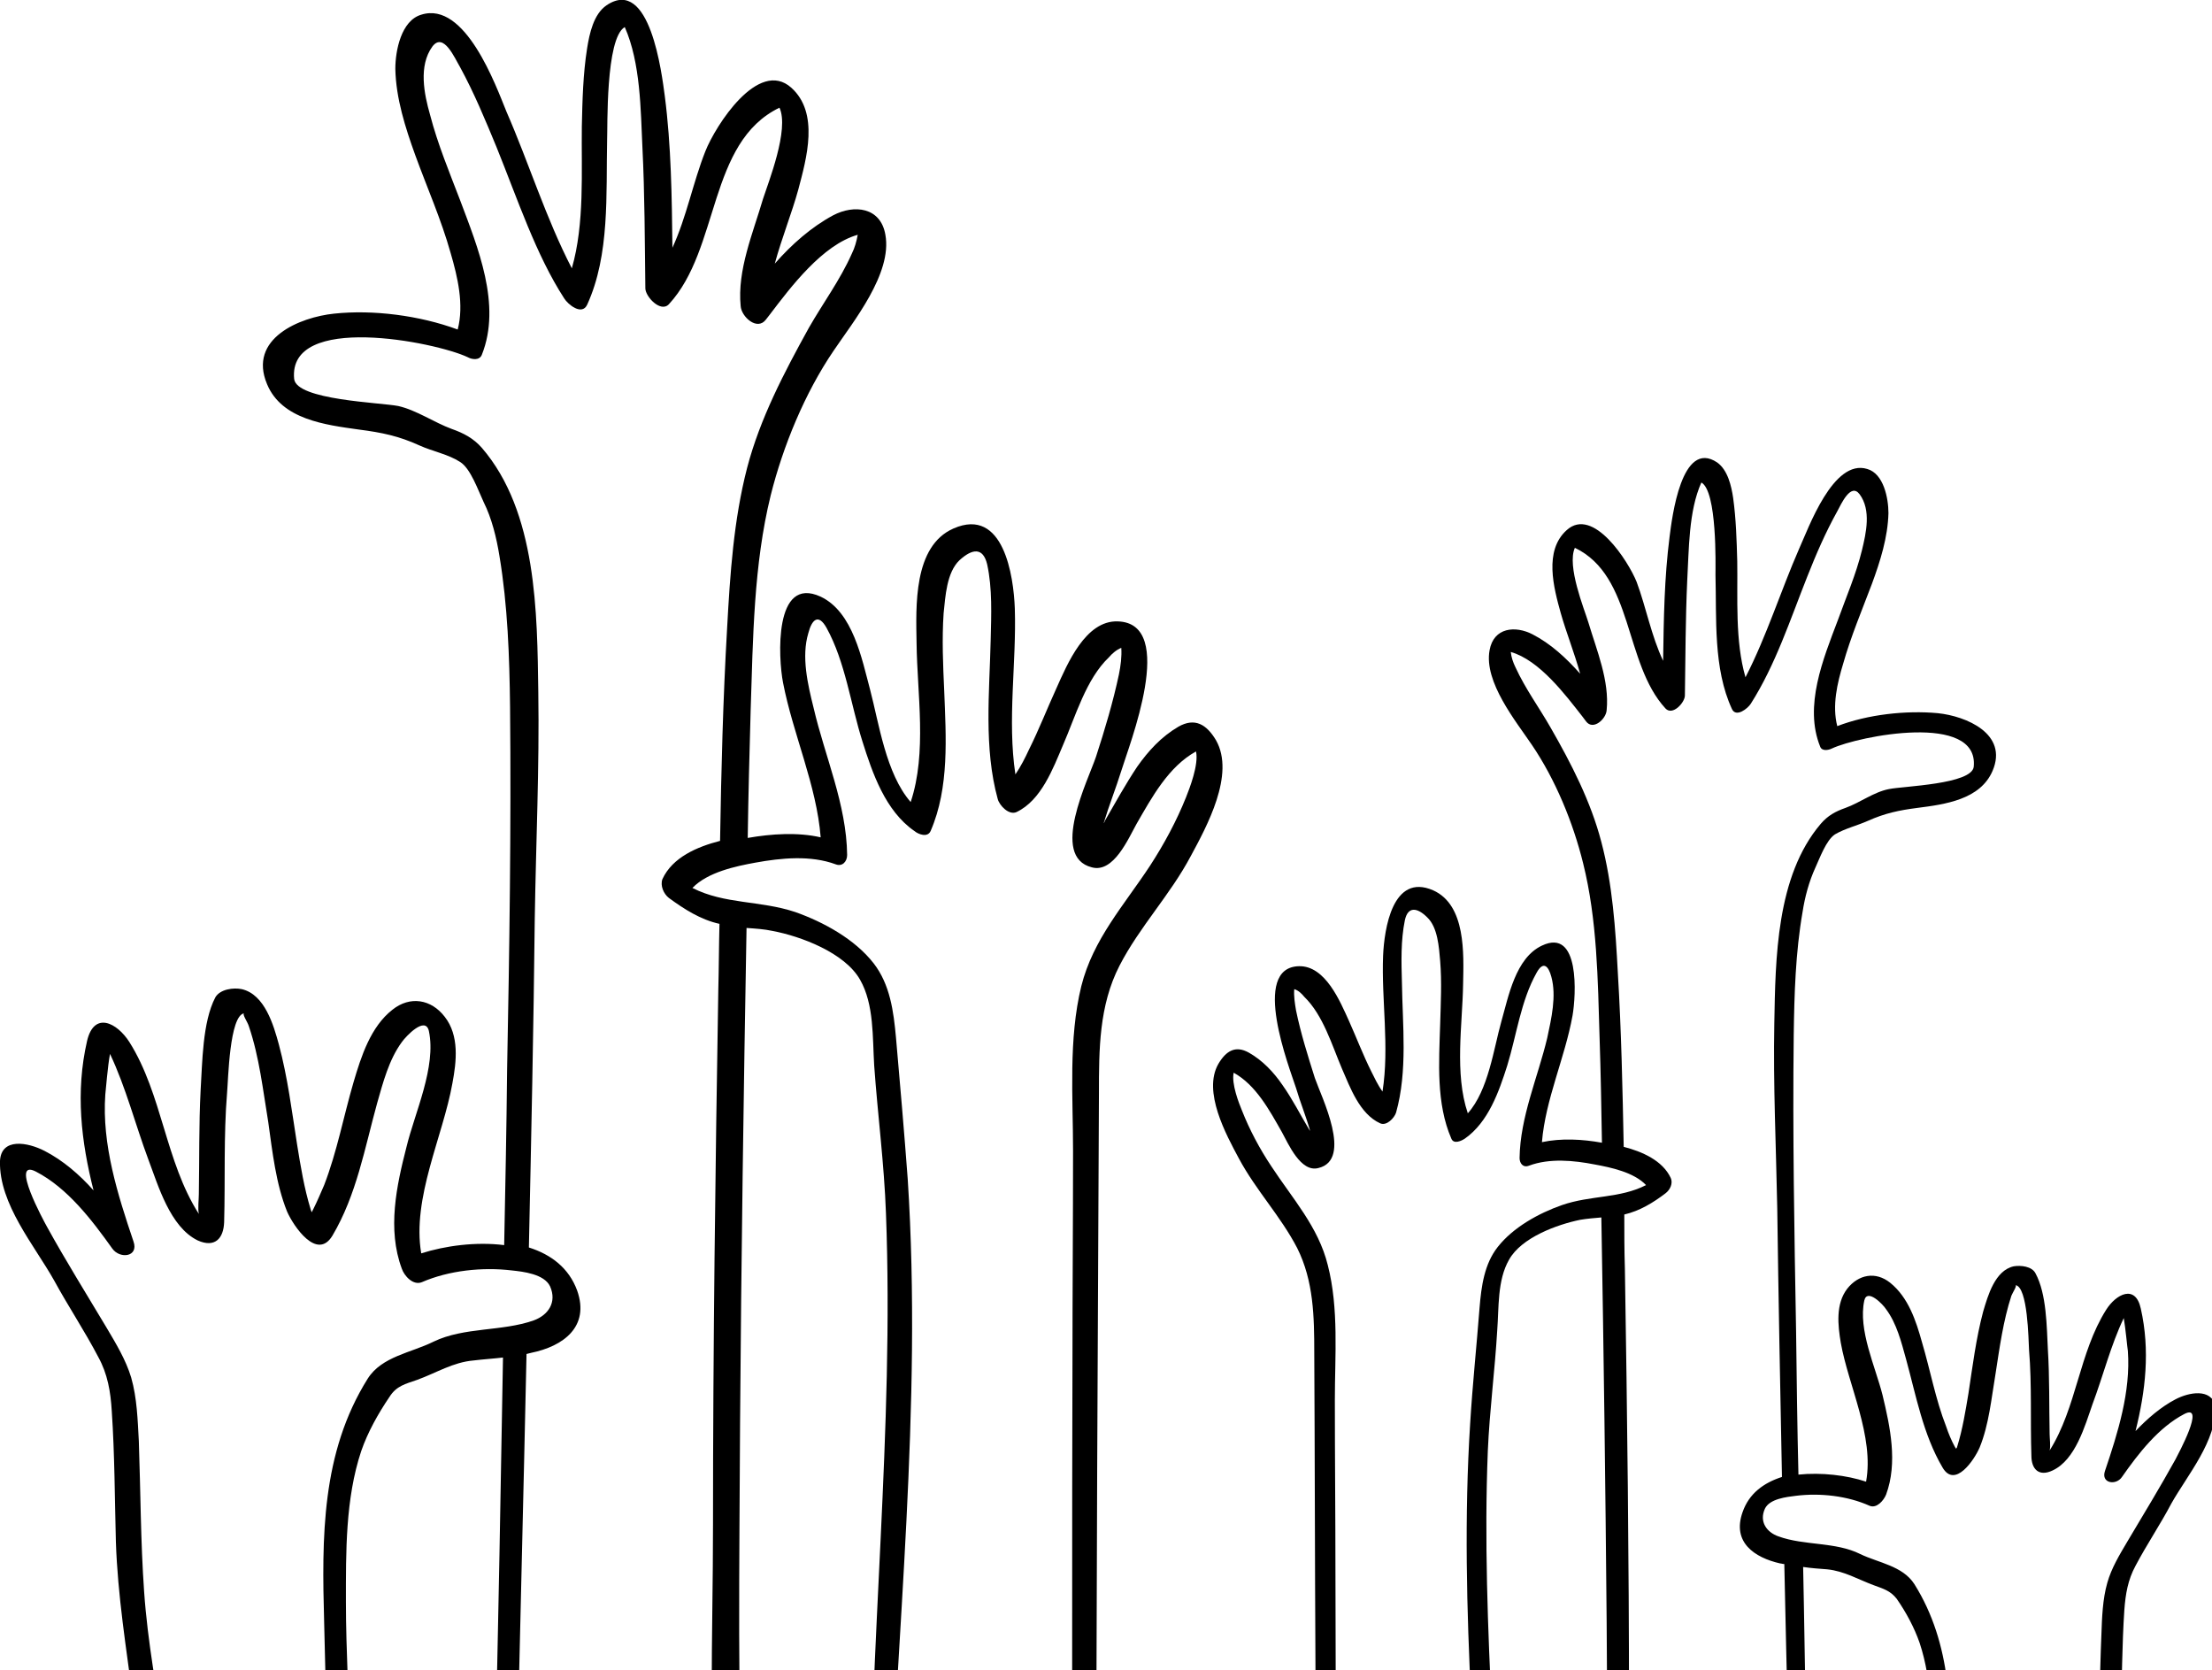
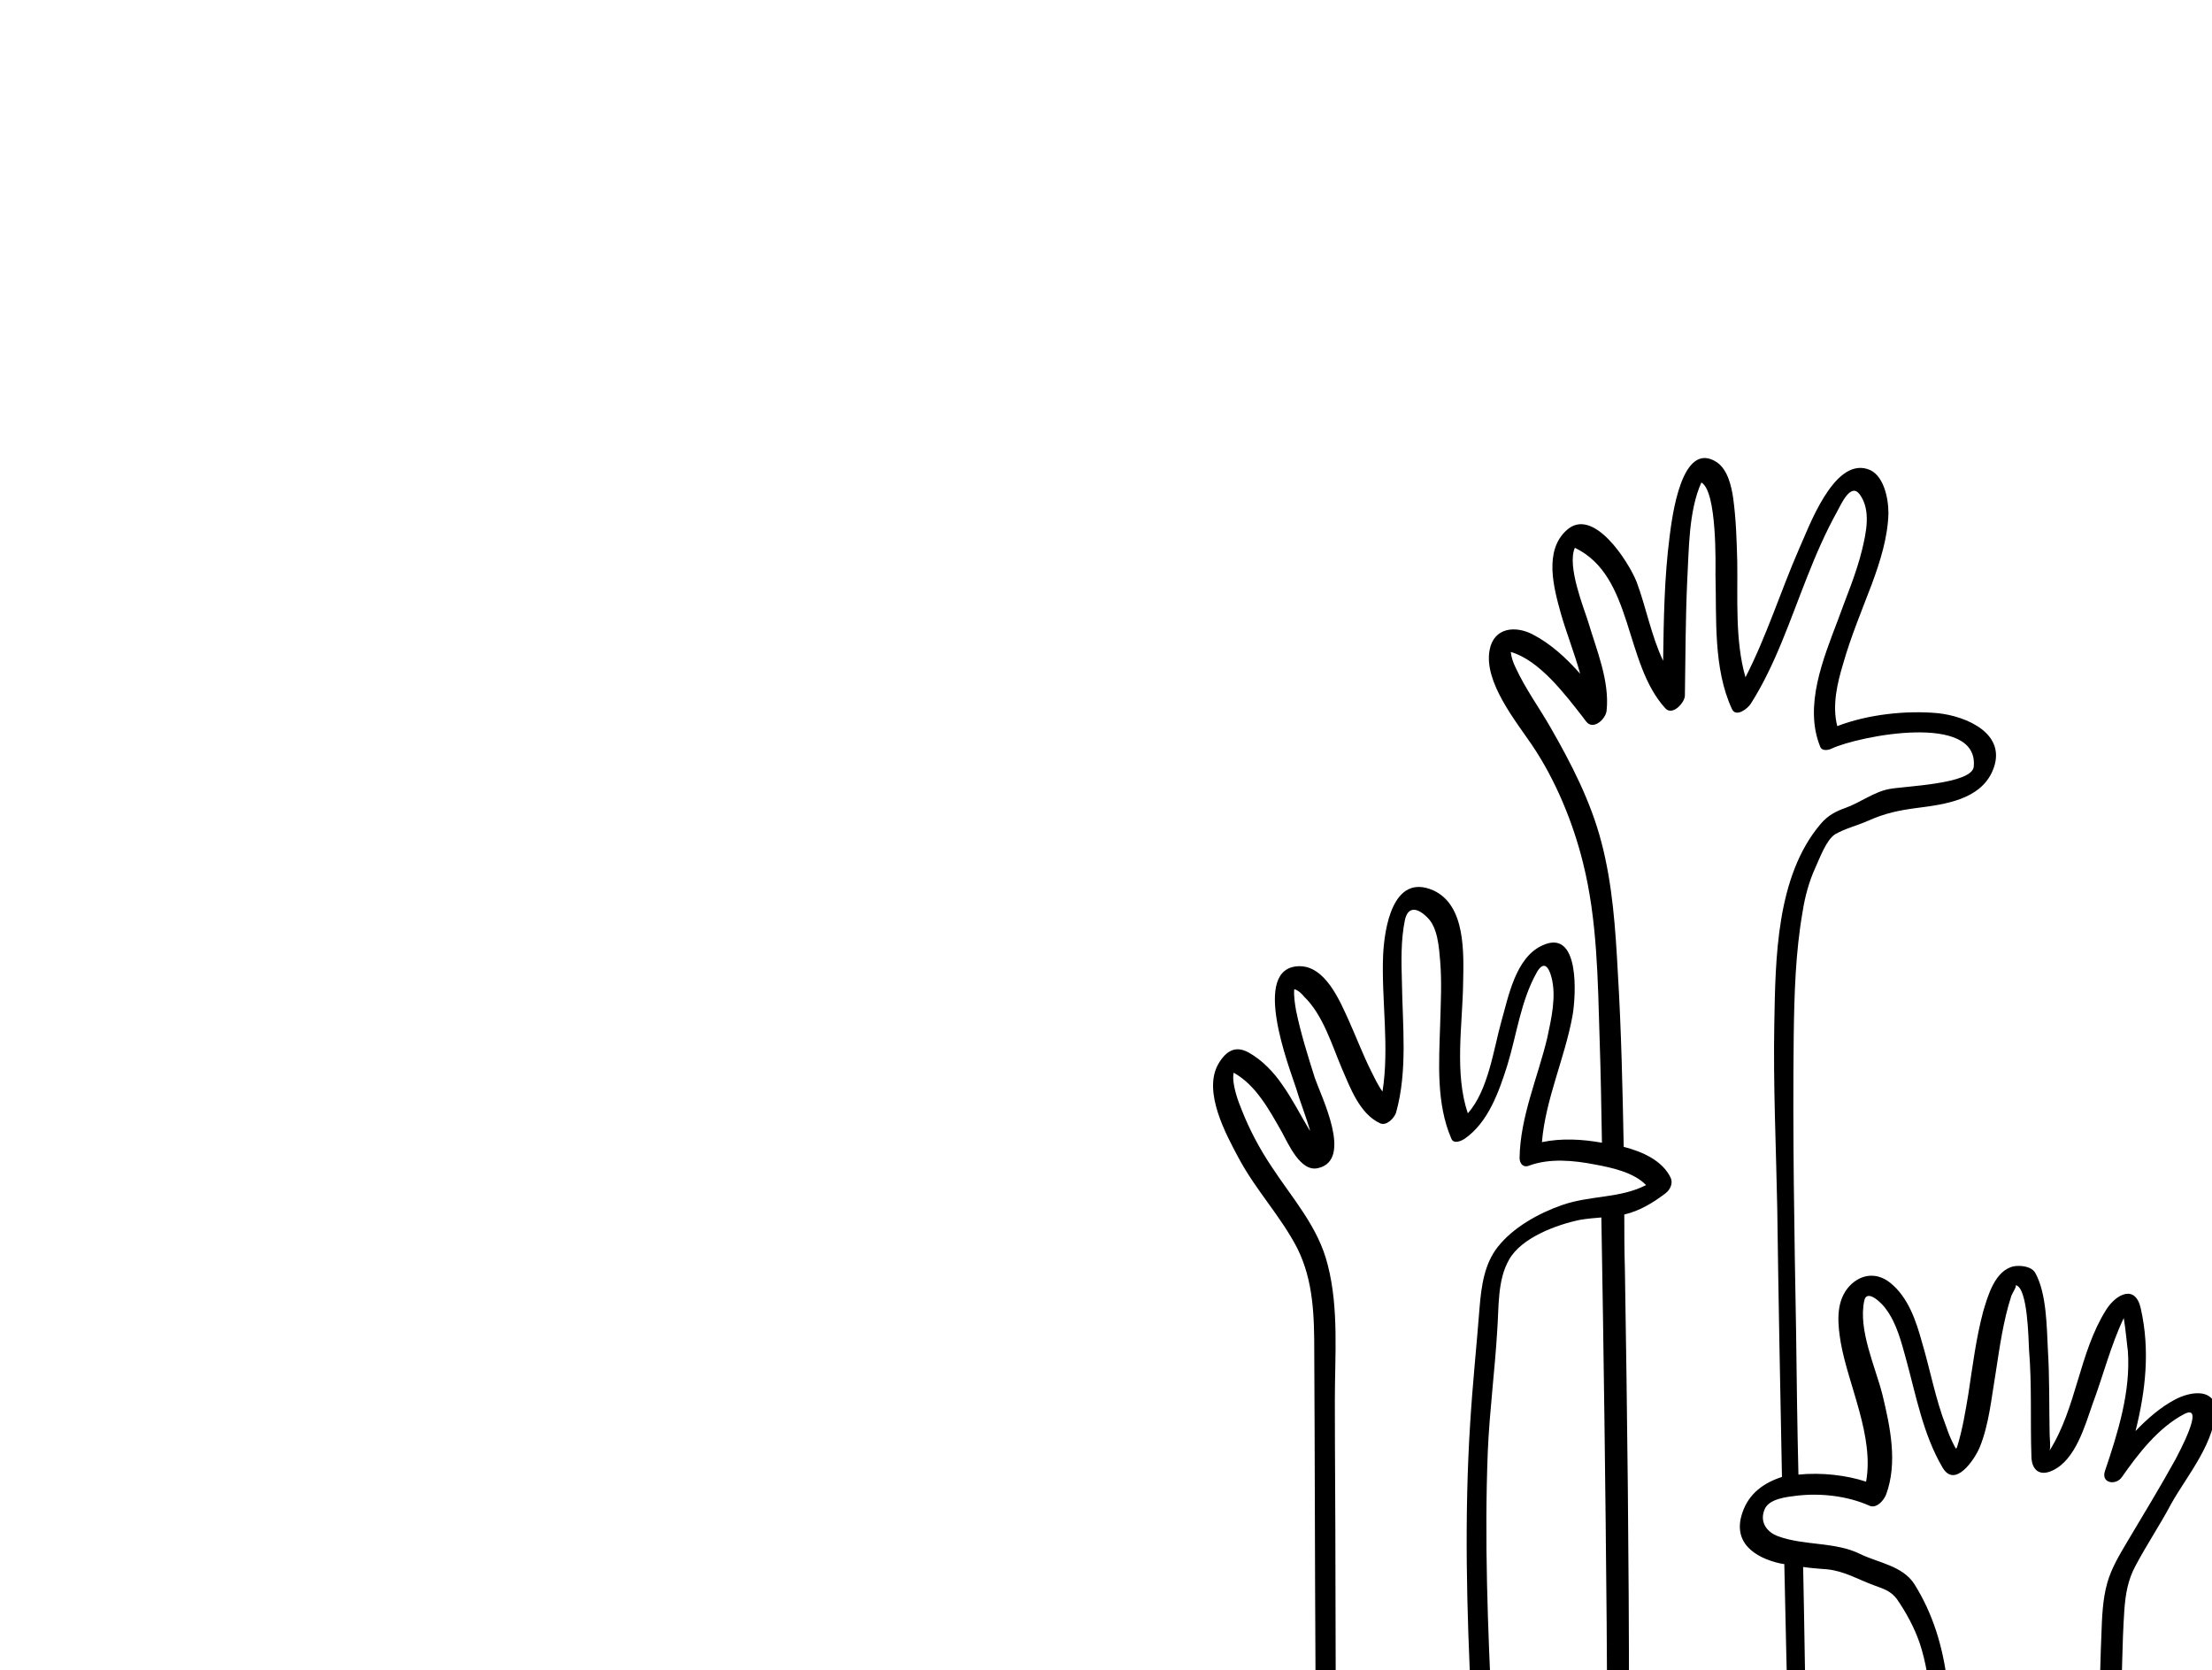
<svg xmlns="http://www.w3.org/2000/svg" version="1.1" id="Calque_1" x="0px" y="0px" viewBox="0 0 376 283.8" style="enable-background:new 0 0 376 283.8;" width="376" xml:space="preserve">
-   <path d="M7.6,195.6c3.1,1.6,5.9,4,8.3,6.7c-2.1-8.3-3.1-16.7-1.1-25.4c1.2-5.1,5.1-3.1,7.2,0.2c5.6,8.9,6.1,20.3,11.8,29.2  c0,0,0,0,0,0c-0.2-0.9,0-2.5,0-3.4c0.1-5.9,0-11.7,0.3-17.6c0.3-4.7,0.3-11.6,2.5-15.8c0.8-1.4,3.1-1.7,4.5-1.4  c3.9,0.9,5.4,6.1,6.3,9.4c1.5,5.6,2.2,11.3,3.1,17c0.6,3.7,1.2,7.4,2.3,11c0,0.1,0.1,0.3,0.2,0.5c0.1-0.1,0.1-0.3,0.2-0.4  c0.7-1.4,1.3-2.8,1.9-4.2c2.2-5.7,3.3-11.7,5-17.5c1.3-4.4,2.9-9.4,6.6-12.3c3-2.4,6.6-1.8,8.9,1.2c2.5,3.2,2,7.6,1.3,11.3  c-1.6,9-6.9,19.5-5.3,28.9c4.1-1.3,9.3-2,14.1-1.4c0.2-10,0.4-19.9,0.5-29.9c0.4-20.5,0.7-41.1,0.5-61.6c-0.1-8.5-0.4-17.2-1.8-25.6  c-0.5-3.1-1.3-6.4-2.7-9.2c-0.9-1.9-2.2-5.7-4-6.8c-2-1.3-4.7-1.8-6.9-2.8c-3.5-1.6-6.4-2.2-10.3-2.7c-5.7-0.8-13.1-1.7-15.6-7.7  c-3.3-7.8,5.6-11.4,11.4-12c6.6-0.7,14.5,0.3,21,2.7c1.1-4.2,0-8.9-1.2-13c-1.6-5.7-4-11.1-6-16.6c-1.7-4.7-3.3-9.7-3.4-14.7  c0-3.1,1-8.2,4.4-9.2C79.1,0.1,84.3,14.6,86.1,19c3.8,8.7,6.7,18.1,11.1,26.6c2.2-7.6,1.6-16.5,1.7-24.1c0.1-4.4,0.2-8.9,0.9-13.3  c0.4-2.5,1.1-5.8,3.3-7.3c7.4-5,9.4,11.7,9.9,15.4c1.1,8.5,1.2,17.2,1.3,25.8c2.4-5.2,3.5-11.1,5.6-16.4c1.7-4.3,9-15.8,14.6-10.8  c4.8,4.3,2.6,12,1.2,17.3c-1.1,4-2.8,8.2-4,12.6c2.9-3.3,6.2-6.2,9.9-8.2c3.6-1.9,8.1-1.4,8.9,3.3c1.2,6.6-5.5,14.8-8.8,19.7  c-4.9,7.2-8.6,16.2-10.7,24.6c-2.9,11.8-3,24.3-3.4,36.4c-0.2,7.3-0.4,14.5-0.5,21.8c4-0.7,8.5-1,12.4-0.1  c-0.7-8.9-4.7-17.5-6.4-26.3c-0.8-4.1-1.6-18.3,6.4-14.6c5.5,2.6,7,10.6,8.4,15.8c1.5,5.7,2.7,14.3,6.9,19.1c2.8-8.4,1.1-18.4,1-27  c-0.1-6.2-0.6-16.5,6.3-19.5c8.5-3.7,10.2,8.1,10.4,13.6c0.3,9.2-1.3,19,0.1,28.2c0.9-1.3,1.7-2.9,2.3-4.2c1.7-3.4,3.1-7,4.7-10.5  c1.8-4,4.9-11.5,10.4-11.3c10.2,0.3,1.9,21.1,0.6,25.4c-0.9,2.9-2.1,5.9-3,8.9c0.1-0.1,0.2-0.3,0.2-0.4c1.8-3.1,3.5-6.2,5.5-9.2  c1.9-2.7,4.1-5.1,7-6.8c2.8-1.6,4.8-0.4,6.4,2.3c3.3,5.8-1.6,14.7-4.3,19.7c-3.5,6.6-8.7,12-12.1,18.6c-3.5,6.8-3.5,14.3-3.5,21.7  c-0.1,21.4-0.2,42.8-0.3,64.2c-0.1,22.2-0.1,44.5-0.3,66.7h-4c0.1-28.4,0-56.8,0.1-85.2c0-12,0.1-23.9,0.1-35.9c0-9.2-0.8-19,1.4-28  c2-8,7.3-13.8,11.7-20.5c2.4-3.7,4.5-7.6,6.1-11.6c0.6-1.5,2.2-5.6,1.7-7.8c-4.7,2.6-7.5,7.8-10.1,12.3c-1.4,2.5-3.9,8.4-7.6,7.4  c-7.2-1.8-0.6-14.9,0.7-18.8c1.5-4.6,2.9-9.3,3.9-14c0.3-1.5,0.5-3,0.4-4.5c-0.8,0.3-1.6,1-2.1,1.6c-3.9,3.7-5.7,10.1-7.8,14.9  c-1.7,4-3.7,9.4-7.9,11.4c-1.3,0.6-2.9-1.1-3.2-2.2c-2.4-8.7-1.4-18.2-1.2-27.1c0.1-4.2,0.3-8.7-0.6-12.8c-0.7-2.9-2.5-2.7-4.7-0.7  c-2.2,2.1-2.4,6.2-2.7,9c-0.3,4.4-0.1,8.8,0.1,13.2c0.3,7.8,0.9,16.4-2.3,23.8c-0.5,1.2-2.1,0.6-2.8,0c-4.9-3.4-7.1-9.8-8.8-15.2  c-2-6.3-2.9-13.5-6.1-19.3c-1.4-2.5-2.5-1.4-3.1,0.9c-1.2,4-0.1,8.7,0.9,12.7c1.9,8.2,5.6,16.4,5.7,25c0,1.1-0.8,2-1.9,1.6  c-4.3-1.6-9.3-1.1-13.7-0.3c-3.3,0.6-8.1,1.6-10.7,4.3c5.5,2.8,11.5,2.1,17.5,4.1c4.8,1.7,10.1,4.6,13.3,8.7  c2.8,3.6,3.4,8.2,3.8,12.6c0.7,8,1.4,16,2,24.1c2.5,38.6-2,77.6-3.3,116.2h-3.1c-0.2-36.8,4.1-73.6,2.7-110.4  c-0.3-8.4-1.4-16.7-2-25.1c-0.3-4.8,0-10.4-2.4-14.6c-2.6-4.6-10.1-7.4-14.9-8.3c-1.4-0.3-2.9-0.4-4.4-0.5  c-0.5,28-0.9,56.1-1.1,84.1c-0.1,23.9-0.5,47.9,0.6,71.7c0,1,0.1,2,0.2,3h-4.5c-1.8-19-0.9-38.4-0.9-57.4c0-30.3,0.4-60.6,0.9-90.8  c0.1-3.8,0.1-7.5,0.2-11.3c-3.2-0.7-6-2.5-8.6-4.4c-0.9-0.7-1.5-2.1-1.1-3.2c1.7-3.7,5.9-5.5,9.8-6.5c0.2-12.1,0.5-24.1,1.2-36.2  c0.5-9.1,1.1-18.3,3.4-27.2c2.2-8.4,6.3-16.2,10.5-23.8c2.4-4.2,5.3-8.1,7.3-12.6c0.5-1,0.8-2.1,1-3.2c-6,1.7-11.4,8.9-14.9,13.5  c-0.2,0.3-0.5,0.6-0.7,0.9c-1.5,2-4.2-0.5-4.3-2.3c-0.6-6.1,2.1-12.4,3.8-18.2c0.9-2.8,4.5-11.8,2.8-15.5  c-12.2,5.9-10.1,24-18.8,33.4c-1.4,1.5-4-1.3-4-2.7c-0.1-8-0.1-16-0.5-24c-0.3-6.3-0.3-14.3-3-20.4c-3.3,1.9-2.9,17.2-3,19.2  c-0.2,9.1,0.5,19.5-3.4,28c-0.9,1.9-3.3-0.1-3.9-1.1C91.1,43.3,88,33.9,84.4,25c-1.9-4.6-3.8-9.2-6.2-13.6c-0.9-1.5-2.8-6-4.7-3.5  c-2.4,3.3-1.4,8.1-0.4,11.6c1.3,5,3.3,9.8,5.1,14.5c3,8,7.1,17.8,3.7,26.3c-0.4,1-1.7,0.8-2.4,0.4c-5.5-2.6-30.6-7.6-29.5,3.7  c0.4,3.6,14.7,4,17.7,4.6c3.1,0.7,6.1,2.8,9.1,3.9c2,0.7,3.7,1.6,5.1,3.2c9.4,10.9,9.4,28.1,9.6,41.5c0.2,12.8-0.4,25.7-0.6,38.5  c-0.2,18.6-0.6,37.3-1,55.9c3.8,1.2,6.8,3.5,8.2,7.3c2.2,6.2-2.4,9.5-7.8,10.6c-0.3,0.1-0.5,0.1-0.8,0.2  c-0.5,23.3-1.1,46.5-1.6,69.8c-0.1,5.6-0.3,11.2-0.4,16.8h-3.3c-0.2-17.5,0.4-35,0.7-52.5c0.2-11.2,0.4-22.3,0.6-33.5  c-1.7,0.2-3.4,0.3-5,0.5c-3.5,0.3-6.3,2.1-9.6,3.3c-2,0.7-3.5,1-4.7,2.9c-1.9,2.8-3.7,6-4.8,9.2c-2.7,8.1-2.6,17.2-2.6,25.6  c0,8.5,0.6,17,0.6,25.5c0,6.3,1.2,12.6,1.7,18.9h-3.2c-0.5-6.2-1.8-12.3-2.1-18.5c-0.4-7.4-0.5-14.9-0.7-22.4  c-0.4-14.4-0.5-28.8,7.4-41.4c2.4-3.8,7.4-4.4,11.2-6.3c5.2-2.5,11.6-1.7,17-3.6c2.5-0.9,4-3.1,2.8-5.8c-1-2.1-4.6-2.5-6.5-2.7  c-5-0.6-10.7,0-15.3,2c-1.5,0.6-3-1.1-3.4-2.3c-2.5-6.7-0.9-14.1,0.8-20.7c1.4-5.8,5.1-13.6,3.8-19.7c-0.6-2.6-3.9,0.9-4.6,1.9  c-2.2,3-3.2,6.9-4.2,10.4c-2.1,7.6-3.5,15.6-7.6,22.5c-2.6,4.3-6.6-1.6-7.7-4.1c-1.9-4.7-2.5-10.2-3.2-15.2  c-0.9-5.4-1.5-11-3.3-16.3c-0.2-0.7-1.2-2.1-0.8-2.2c-2.5,0.4-2.7,11.3-2.9,13.5c-0.6,7.3-0.3,14.7-0.5,22c-0.1,2.8-1.6,4.4-4.5,3.1  c-4.7-2.3-6.7-9.3-8.4-13.8c-2.2-5.9-3.8-12.2-6.5-17.9c-0.4,2.1-0.7,6.1-0.8,6.9c-0.6,8.5,2.1,17,4.8,25c0.9,2.6-2.3,3-3.6,1.2  c-3.5-4.9-7.6-10.3-13-13.1c-4.5-2.3,1.4,8.5,1.9,9.4c3.2,5.8,6.7,11.4,10.1,17.1c1.6,2.7,3.3,5.5,4.2,8.5c1,3.5,1.1,7.2,1.3,10.8  c0.3,8.5,0.3,17.1,0.9,25.6c0.6,8.6,2.2,17,3.5,25.5c1,6.9,1.2,13.7,0.7,20.6h-4.7c1.6-18.4-3.7-36.3-4.3-54.6  c-0.2-7.4-0.2-14.8-0.7-22.2c-0.2-3.3-0.7-6.3-2.3-9.2c-2.3-4.4-5.1-8.6-7.5-13c-3.3-5.9-9.4-13-9.2-20.3  C0.2,193.3,4.7,194.1,7.6,195.6L7.6,195.6z M18.1,178.1C18,178,18,178,18.1,178.1L18.1,178.1z" />
  <path d="M369.8,237.8c-2.5,1.3-4.8,3.3-6.8,5.4c1.7-6.8,2.5-13.7,0.9-20.8c-0.9-4.2-4.2-2.5-5.9,0.2c-4.6,7.3-5,16.6-9.6,23.9  c0,0,0,0,0,0c0.2-0.7,0-2.1,0-2.8c-0.1-4.8,0-9.6-0.3-14.4c-0.2-3.8-0.2-9.4-2.1-12.9c-0.6-1.2-2.5-1.4-3.7-1.2  c-3.2,0.7-4.4,5-5.2,7.7c-1.2,4.5-1.8,9.3-2.5,13.9c-0.5,3-1,6.1-1.9,9c0,0.1-0.1,0.3-0.2,0.4c-0.1-0.1-0.1-0.2-0.2-0.3  c-0.6-1.1-1.1-2.3-1.5-3.5c-1.8-4.6-2.7-9.6-4.1-14.3c-1-3.6-2.3-7.6-5.4-10.1c-2.5-2-5.4-1.4-7.3,1c-2,2.6-1.6,6.2-1.1,9.2  c1.3,7.3,5.7,15.9,4.3,23.6c-3.3-1.1-7.6-1.6-11.5-1.2c-0.2-8.1-0.3-16.3-0.4-24.4c-0.3-16.8-0.6-33.5-0.4-50.3  c0.1-7,0.3-14,1.5-20.9c0.4-2.6,1.1-5.2,2.2-7.6c0.7-1.5,1.8-4.6,3.3-5.6c1.7-1,3.8-1.5,5.6-2.3c2.9-1.3,5.3-1.8,8.4-2.2  c4.7-0.6,10.7-1.4,12.8-6.3c2.7-6.3-4.5-9.3-9.3-9.8c-5.4-0.5-11.9,0.2-17.1,2.2c-0.9-3.5,0-7.3,1-10.6c1.3-4.6,3.2-9.1,4.9-13.6  c1.4-3.8,2.7-7.9,2.8-12c0-2.5-0.8-6.7-3.6-7.5c-5.8-1.8-10,10.1-11.6,13.6c-3.1,7.1-5.5,14.8-9.1,21.8c-1.8-6.2-1.3-13.5-1.4-19.7  c-0.1-3.6-0.2-7.2-0.7-10.8c-0.3-2-0.9-4.7-2.7-6c-6.1-4.1-7.7,9.5-8.1,12.6c-0.9,7-1,14-1.1,21.1c-2-4.2-2.9-9.1-4.5-13.4  c-1.4-3.5-7.4-12.9-11.9-8.8c-3.9,3.5-2.2,9.8-1,14.1c0.9,3.2,2.3,6.7,3.3,10.3c-2.4-2.7-5-5.1-8.1-6.7c-2.9-1.5-6.6-1.2-7.3,2.7  c-1,5.4,4.5,12.1,7.2,16.1c4,5.9,7,13.2,8.7,20.1c2.4,9.6,2.5,19.8,2.8,29.7c0.2,5.9,0.3,11.9,0.4,17.8c-3.3-0.6-6.9-0.8-10.2-0.1  c0.6-7.3,3.9-14.3,5.2-21.5c0.6-3.4,1.3-15-5.2-11.9c-4.5,2.1-5.7,8.7-6.9,12.9c-1.3,4.6-2.2,11.7-5.7,15.6  c-2.3-6.8-0.9-15.1-0.8-22c0.1-5.1,0.5-13.4-5.1-15.9c-6.9-3-8.3,6.6-8.5,11.1c-0.3,7.5,1.1,15.5-0.1,23.1c-0.8-1.1-1.4-2.4-1.9-3.4  c-1.4-2.8-2.5-5.7-3.8-8.6c-1.5-3.3-4-9.4-8.5-9.3c-8.3,0.2-1.6,17.3-0.5,20.7c0.7,2.4,1.7,4.8,2.4,7.3c-0.1-0.1-0.1-0.2-0.2-0.3  c-1.5-2.5-2.8-5.1-4.5-7.5c-1.5-2.2-3.4-4.2-5.7-5.5c-2.3-1.3-3.9-0.3-5.2,1.9c-2.7,4.7,1.3,12,3.5,16.1c2.9,5.4,7.1,9.8,9.9,15.2  c2.8,5.6,2.9,11.7,2.9,17.8c0.1,17.5,0.1,34.9,0.2,52.4c0.1,18.2,0.1,36.3,0.2,54.5h3.3c-0.1-23.2,0-46.4-0.1-69.6  c0-9.8-0.1-19.5-0.1-29.3c0-7.5,0.7-15.5-1.2-22.9c-1.6-6.5-6-11.3-9.6-16.8c-2-3-3.7-6.2-5-9.5c-0.5-1.2-1.8-4.5-1.4-6.4  c3.8,2.1,6.1,6.4,8.2,10.1c1.1,2,3.2,6.9,6.2,6.1c5.9-1.4,0.5-12.1-0.6-15.3c-1.2-3.8-2.4-7.6-3.2-11.5c-0.2-1.2-0.4-2.4-0.3-3.6  c0.7,0.2,1.3,0.8,1.7,1.3c3.2,3.1,4.7,8.2,6.4,12.2c1.4,3.2,3,7.7,6.5,9.3c1.1,0.5,2.4-0.9,2.7-1.8c2-7.1,1.1-14.9,1-22.2  c-0.1-3.4-0.2-7.1,0.5-10.5c0.5-2.4,2.1-2.2,3.8-0.5c1.8,1.7,2,5.1,2.2,7.4c0.3,3.6,0.1,7.2,0,10.8c-0.2,6.4-0.7,13.4,1.9,19.4  c0.4,1,1.7,0.4,2.3,0c4-2.8,5.8-8,7.2-12.4c1.6-5.2,2.3-11,5-15.8c1.1-2,2-1.2,2.5,0.7c0.9,3.3,0,7.1-0.7,10.4  c-1.6,6.7-4.6,13.4-4.7,20.4c0,0.9,0.6,1.7,1.6,1.3c3.5-1.3,7.6-0.9,11.2-0.2c2.7,0.5,6.6,1.3,8.7,3.5c-4.5,2.3-9.4,1.7-14.3,3.4  c-4,1.4-8.3,3.8-10.9,7.1c-2.3,2.9-2.8,6.7-3.1,10.3c-0.5,6.5-1.2,13.1-1.6,19.7c-2,31.5,1.6,63.4,2.7,94.9h2.5  c0.2-30.1-3.4-60.1-2.2-90.2c0.3-6.9,1.2-13.7,1.6-20.5c0.3-3.9,0-8.5,2-12c2.1-3.8,8.2-6,12.1-6.8c1.2-0.2,2.4-0.3,3.6-0.4  c0.4,22.9,0.7,45.8,0.9,68.7c0.1,19.5,0.4,39.1-0.5,58.6c0,0.8-0.1,1.7-0.1,2.5h3.7c1.4-15.5,0.7-31.4,0.7-46.9  c0-24.7-0.3-49.5-0.7-74.2c-0.1-3.1-0.1-6.1-0.1-9.2c2.6-0.6,4.9-2,7-3.6c0.8-0.6,1.3-1.7,0.9-2.6c-1.4-3-4.9-4.5-8-5.3  c-0.2-9.9-0.4-19.7-1-29.6c-0.4-7.5-0.9-15-2.8-22.2c-1.8-6.9-5.1-13.3-8.6-19.4c-2-3.5-4.3-6.6-6-10.3c-0.4-0.8-0.7-1.7-0.8-2.6  c4.9,1.4,9.3,7.3,12.2,11c0.2,0.3,0.4,0.5,0.6,0.8c1.2,1.6,3.4-0.4,3.5-1.9c0.5-5-1.7-10.2-3.1-14.9c-0.7-2.3-3.7-9.6-2.3-12.7  c10,4.8,8.3,19.6,15.4,27.3c1.2,1.3,3.3-1,3.3-2.2c0.1-6.5,0.1-13.1,0.4-19.6c0.3-5.1,0.2-11.7,2.4-16.6c2.7,1.5,2.4,14.1,2.4,15.7  c0.2,7.4-0.4,15.9,2.8,22.8c0.7,1.5,2.7-0.1,3.2-0.9c4.2-6.6,6.7-14.3,9.6-21.6c1.5-3.8,3.1-7.5,5.1-11.1c0.7-1.3,2.3-4.9,3.8-2.9  c2,2.7,1.1,6.6,0.4,9.5c-1,4.1-2.7,8-4.1,11.9c-2.5,6.6-5.8,14.6-3,21.5c0.3,0.8,1.4,0.6,2,0.3c4.5-2.1,25-6.2,24.1,3.1  c-0.3,3-12,3.3-14.4,3.8c-2.6,0.5-4.9,2.3-7.4,3.2c-1.7,0.6-3,1.3-4.2,2.7c-7.6,8.9-7.7,23-7.9,33.9c-0.2,10.5,0.3,21,0.5,31.4  c0.2,15.2,0.5,30.4,0.8,45.7c-3.1,1-5.6,2.8-6.7,6c-1.8,5.1,2,7.7,6.4,8.7c0.2,0,0.4,0.1,0.7,0.1c0.4,19,0.9,38,1.3,57  c0.1,4.6,0.3,9.2,0.3,13.7h2.7c0.2-14.3-0.3-28.6-0.6-42.9c-0.2-9.1-0.3-18.2-0.5-27.3c1.4,0.2,2.7,0.3,4.1,0.4  c2.9,0.3,5.2,1.7,7.9,2.7c1.6,0.6,2.8,0.9,3.9,2.3c1.6,2.3,3,4.9,3.9,7.5c2.2,6.6,2.1,14,2.1,20.9c0,7-0.5,13.9-0.5,20.8  c0,5.2-1,10.3-1.4,15.5h2.6c0.4-5,1.4-10,1.7-15.1c0.3-6.1,0.4-12.2,0.6-18.3c0.4-11.8,0.4-23.6-6-33.8c-2-3.1-6.1-3.6-9.2-5.1  c-4.2-2.1-9.5-1.4-13.9-3c-2-0.7-3.3-2.5-2.3-4.7c0.8-1.7,3.7-2,5.3-2.2c4.1-0.5,8.7,0,12.5,1.7c1.2,0.5,2.4-0.9,2.8-1.9  c2-5.4,0.7-11.5-0.6-16.9c-1.2-4.8-4.2-11.1-3.1-16.1c0.5-2.1,3.2,0.7,3.7,1.5c1.8,2.4,2.6,5.6,3.4,8.5c1.7,6.2,2.9,12.8,6.2,18.4  c2.1,3.6,5.4-1.3,6.3-3.4c1.6-3.9,2-8.4,2.7-12.5c0.7-4.5,1.3-9,2.7-13.3c0.2-0.5,1-1.7,0.7-1.8c2.1,0.3,2.2,9.3,2.3,11  c0.5,6,0.2,12,0.4,18c0,2.3,1.3,3.6,3.6,2.5c3.9-1.8,5.5-7.6,6.8-11.3c1.8-4.8,3.1-10,5.3-14.6c0.3,1.7,0.6,5,0.7,5.6  c0.5,6.9-1.7,13.9-3.9,20.4c-0.7,2.1,1.9,2.5,2.9,1c2.8-4,6.2-8.4,10.6-10.7c3.7-1.9-1.1,6.9-1.5,7.7c-2.6,4.7-5.4,9.3-8.2,14  c-1.3,2.2-2.7,4.5-3.4,7c-0.8,2.8-0.9,5.9-1,8.8c-0.3,7-0.3,14-0.7,20.9c-0.5,7-1.8,13.9-2.8,20.8c-0.8,5.6-1,11.2-0.6,16.8h3.9  c-1.3-15,3.1-29.6,3.5-44.6c0.2-6,0.2-12.1,0.6-18.1c0.2-2.7,0.6-5.1,1.9-7.5c1.9-3.6,4.2-7,6.1-10.6c2.7-4.8,7.7-10.6,7.5-16.6  C375.8,235.9,372.1,236.6,369.8,237.8L369.8,237.8z M361.2,223.5C361.3,223.4,361.3,223.4,361.2,223.5L361.2,223.5z" />
</svg>